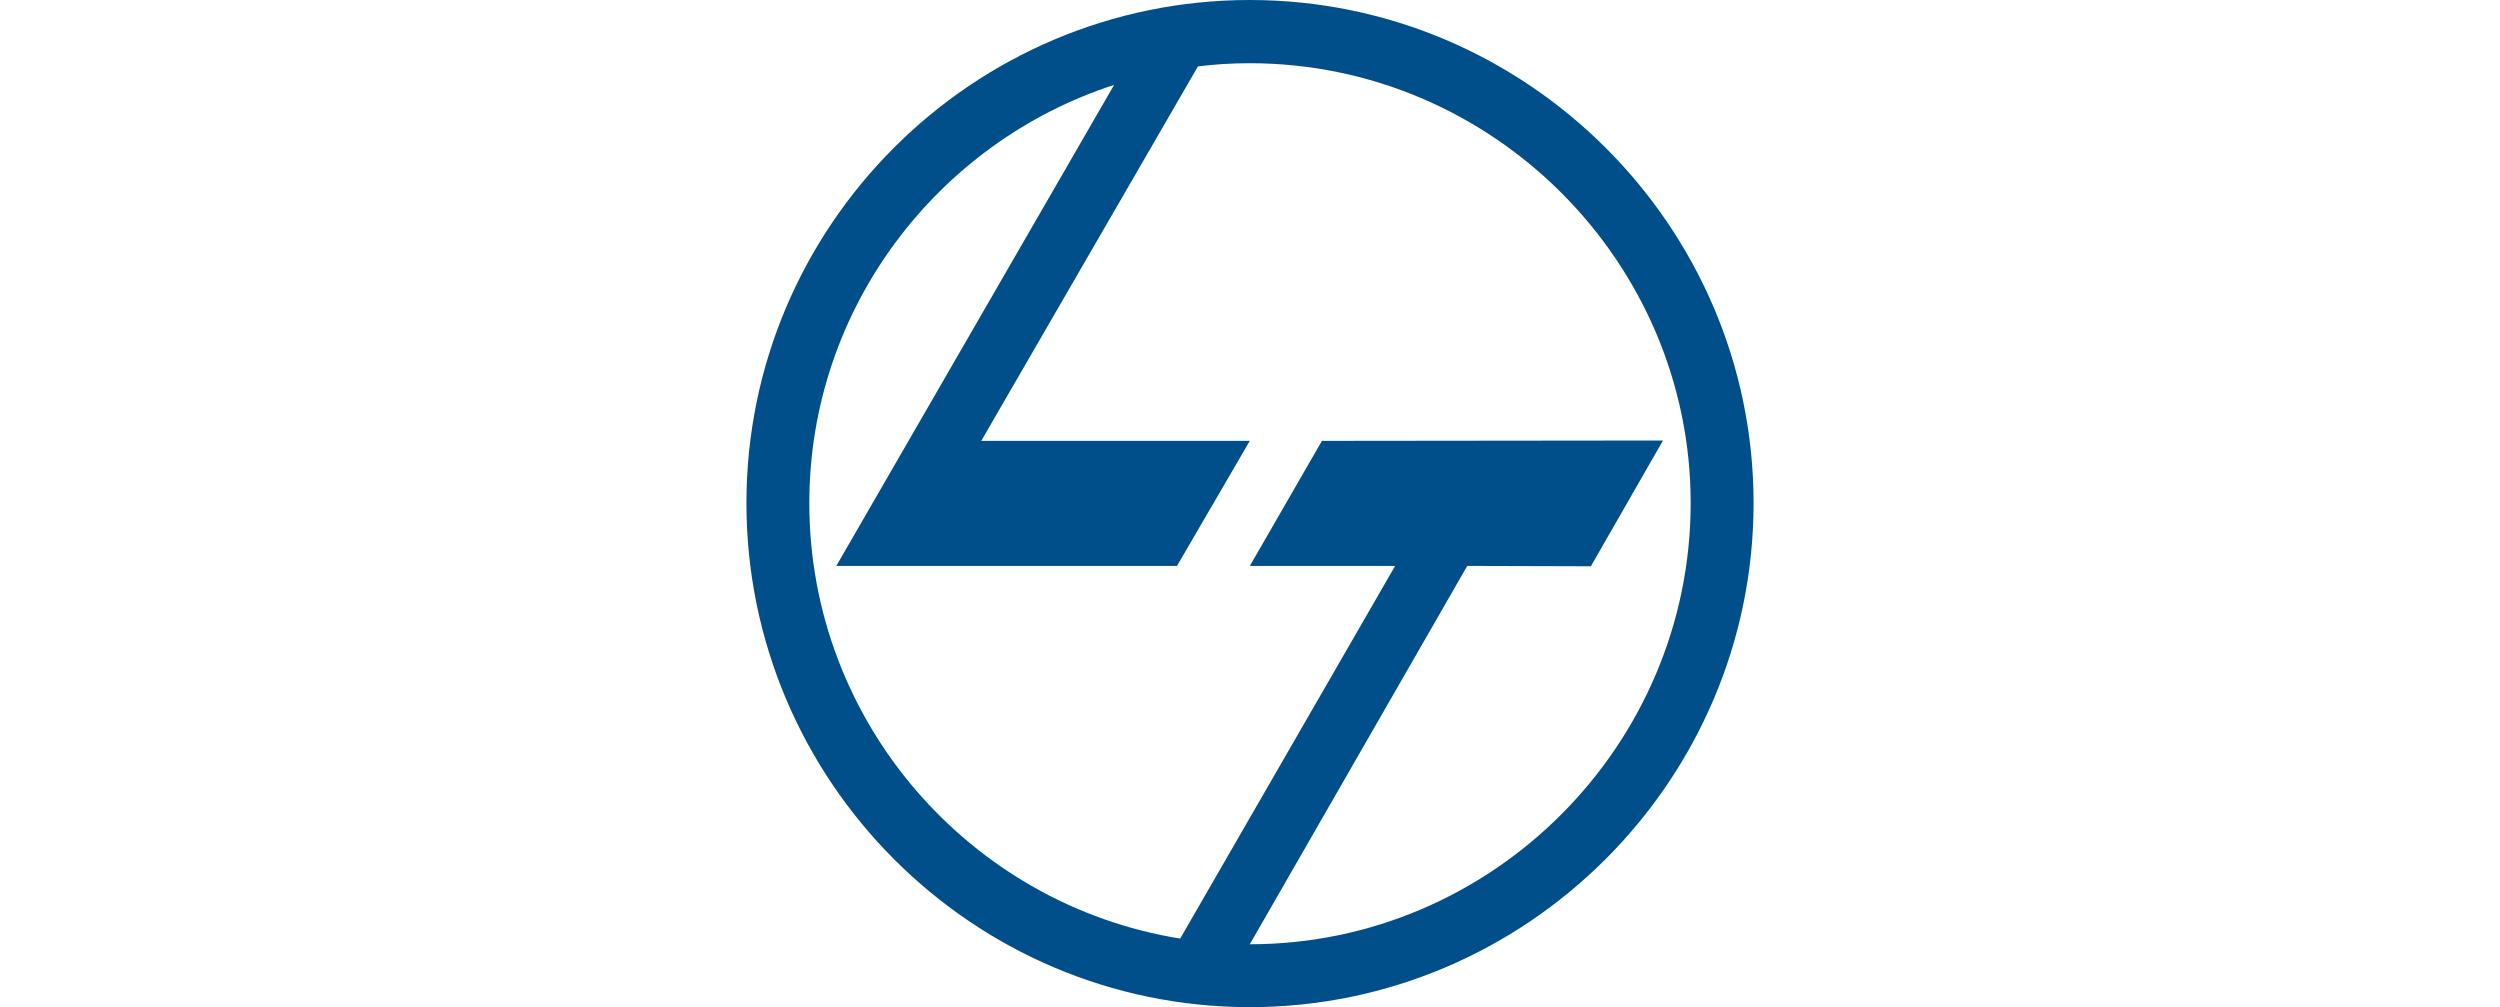
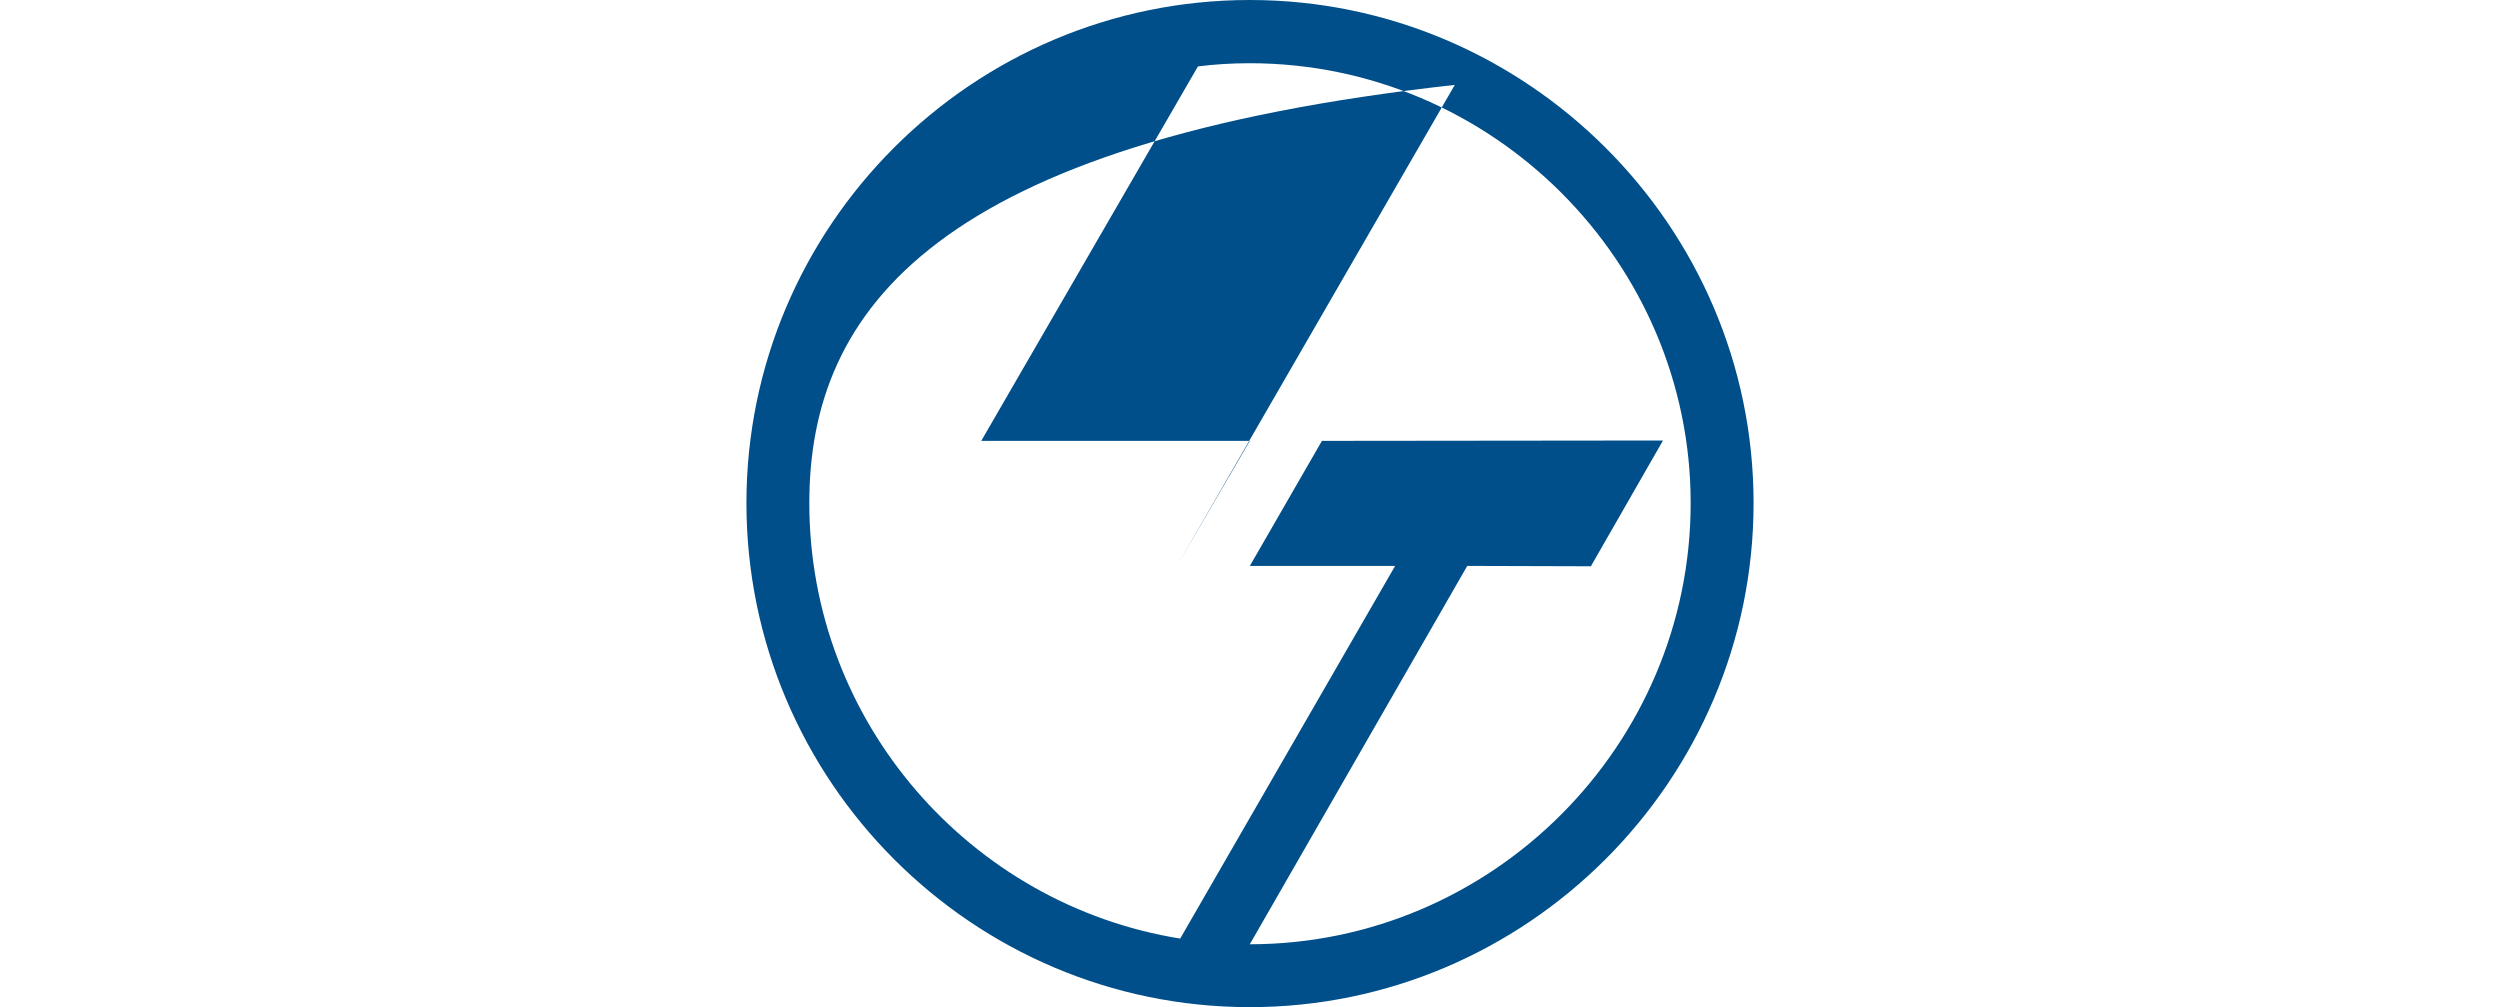
<svg xmlns="http://www.w3.org/2000/svg" viewBox="0.15 0.15 50 50" width="350" height="141">
-   <path d="M25.141.15c13.74 0 25.009 11.217 25.009 24.974 0 13.791-11.27 25.026-25.009 25.026C11.367 50.15.15 38.915.15 25.124.15 11.367 11.367.15 25.141.15m-3.457 46.596l10.67-18.5h-7.213l3.58-6.209 16.932-.018-3.58 6.244-6.138-.018L25.14 47.028c12.028 0 21.887-9.859 21.887-21.905 0-11.992-9.859-21.834-21.887-21.834-.882 0-1.763.053-2.575.159l-10.758 18.59H25.14l-3.615 6.207H4.612l13.792-23.88C9.639 7.205 3.272 15.46 3.272 25.124c0 10.881 7.99 19.947 18.412 21.622" fill="#004f8a" fill-rule="evenodd" />
+   <path d="M25.141.15c13.74 0 25.009 11.217 25.009 24.974 0 13.791-11.27 25.026-25.009 25.026C11.367 50.15.15 38.915.15 25.124.15 11.367 11.367.15 25.141.15m-3.457 46.596l10.67-18.5h-7.213l3.58-6.209 16.932-.018-3.58 6.244-6.138-.018L25.14 47.028c12.028 0 21.887-9.859 21.887-21.905 0-11.992-9.859-21.834-21.887-21.834-.882 0-1.763.053-2.575.159l-10.758 18.59H25.14l-3.615 6.207l13.792-23.88C9.639 7.205 3.272 15.46 3.272 25.124c0 10.881 7.99 19.947 18.412 21.622" fill="#004f8a" fill-rule="evenodd" />
</svg>